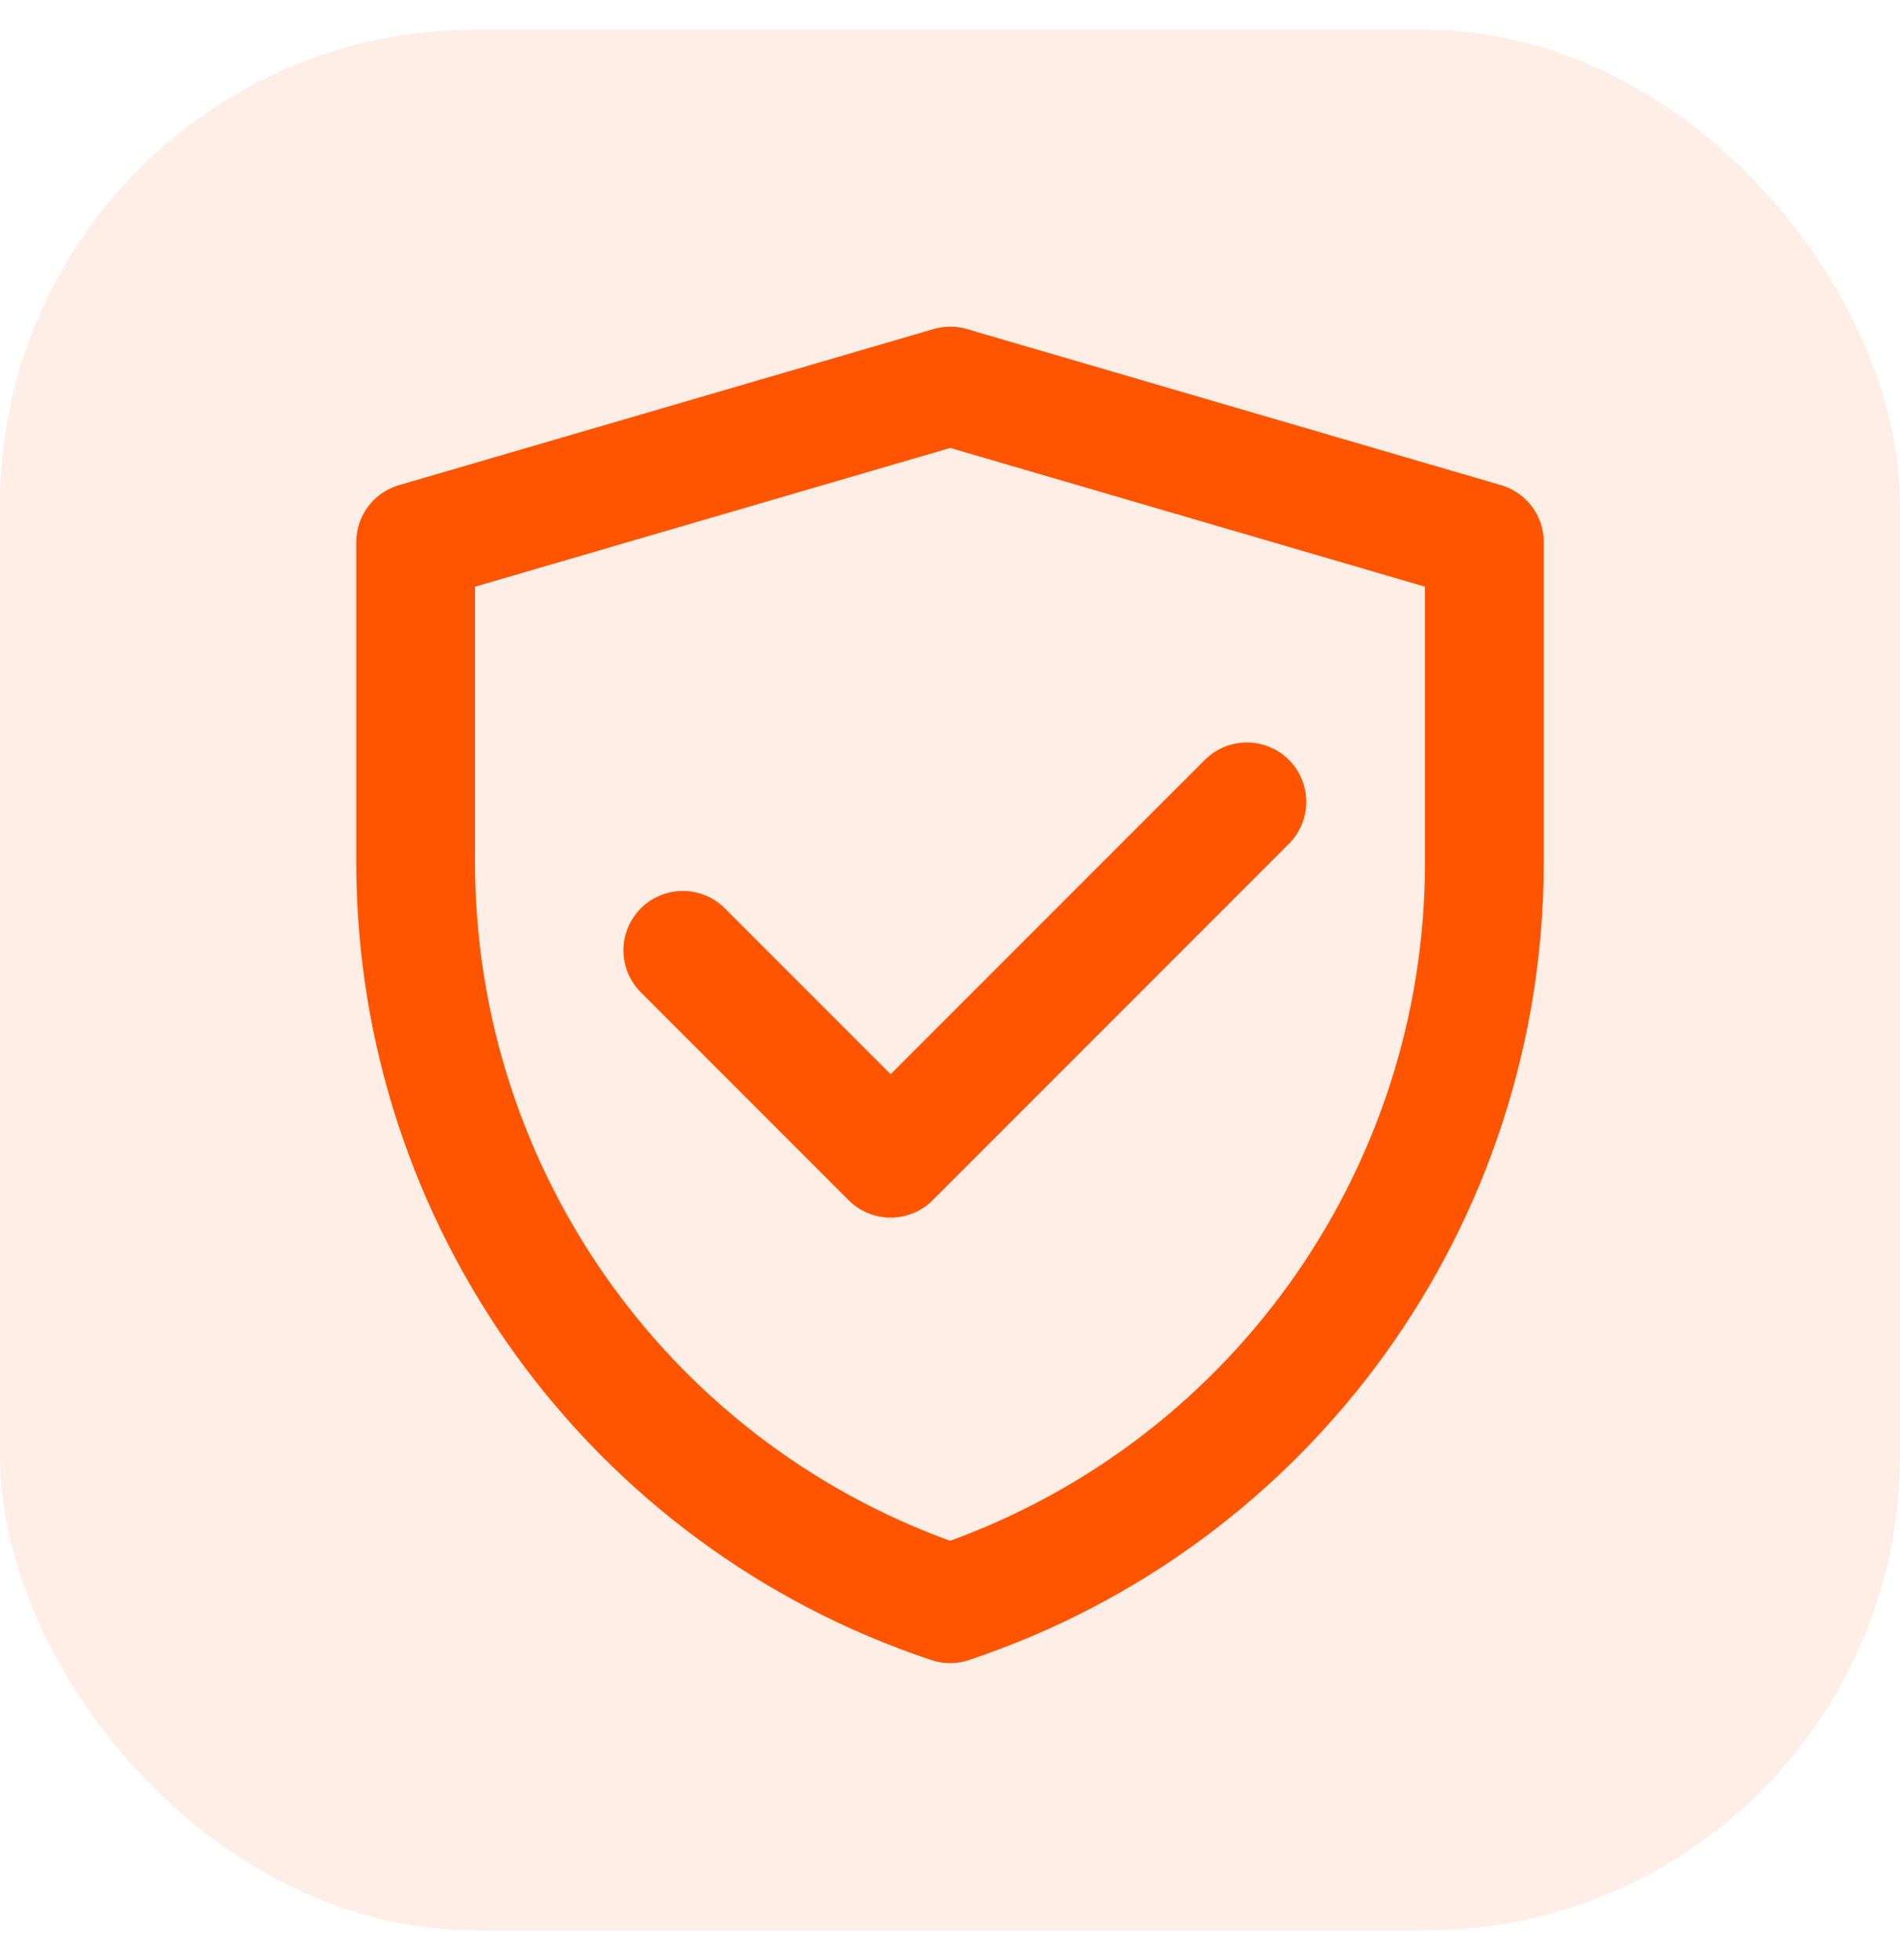
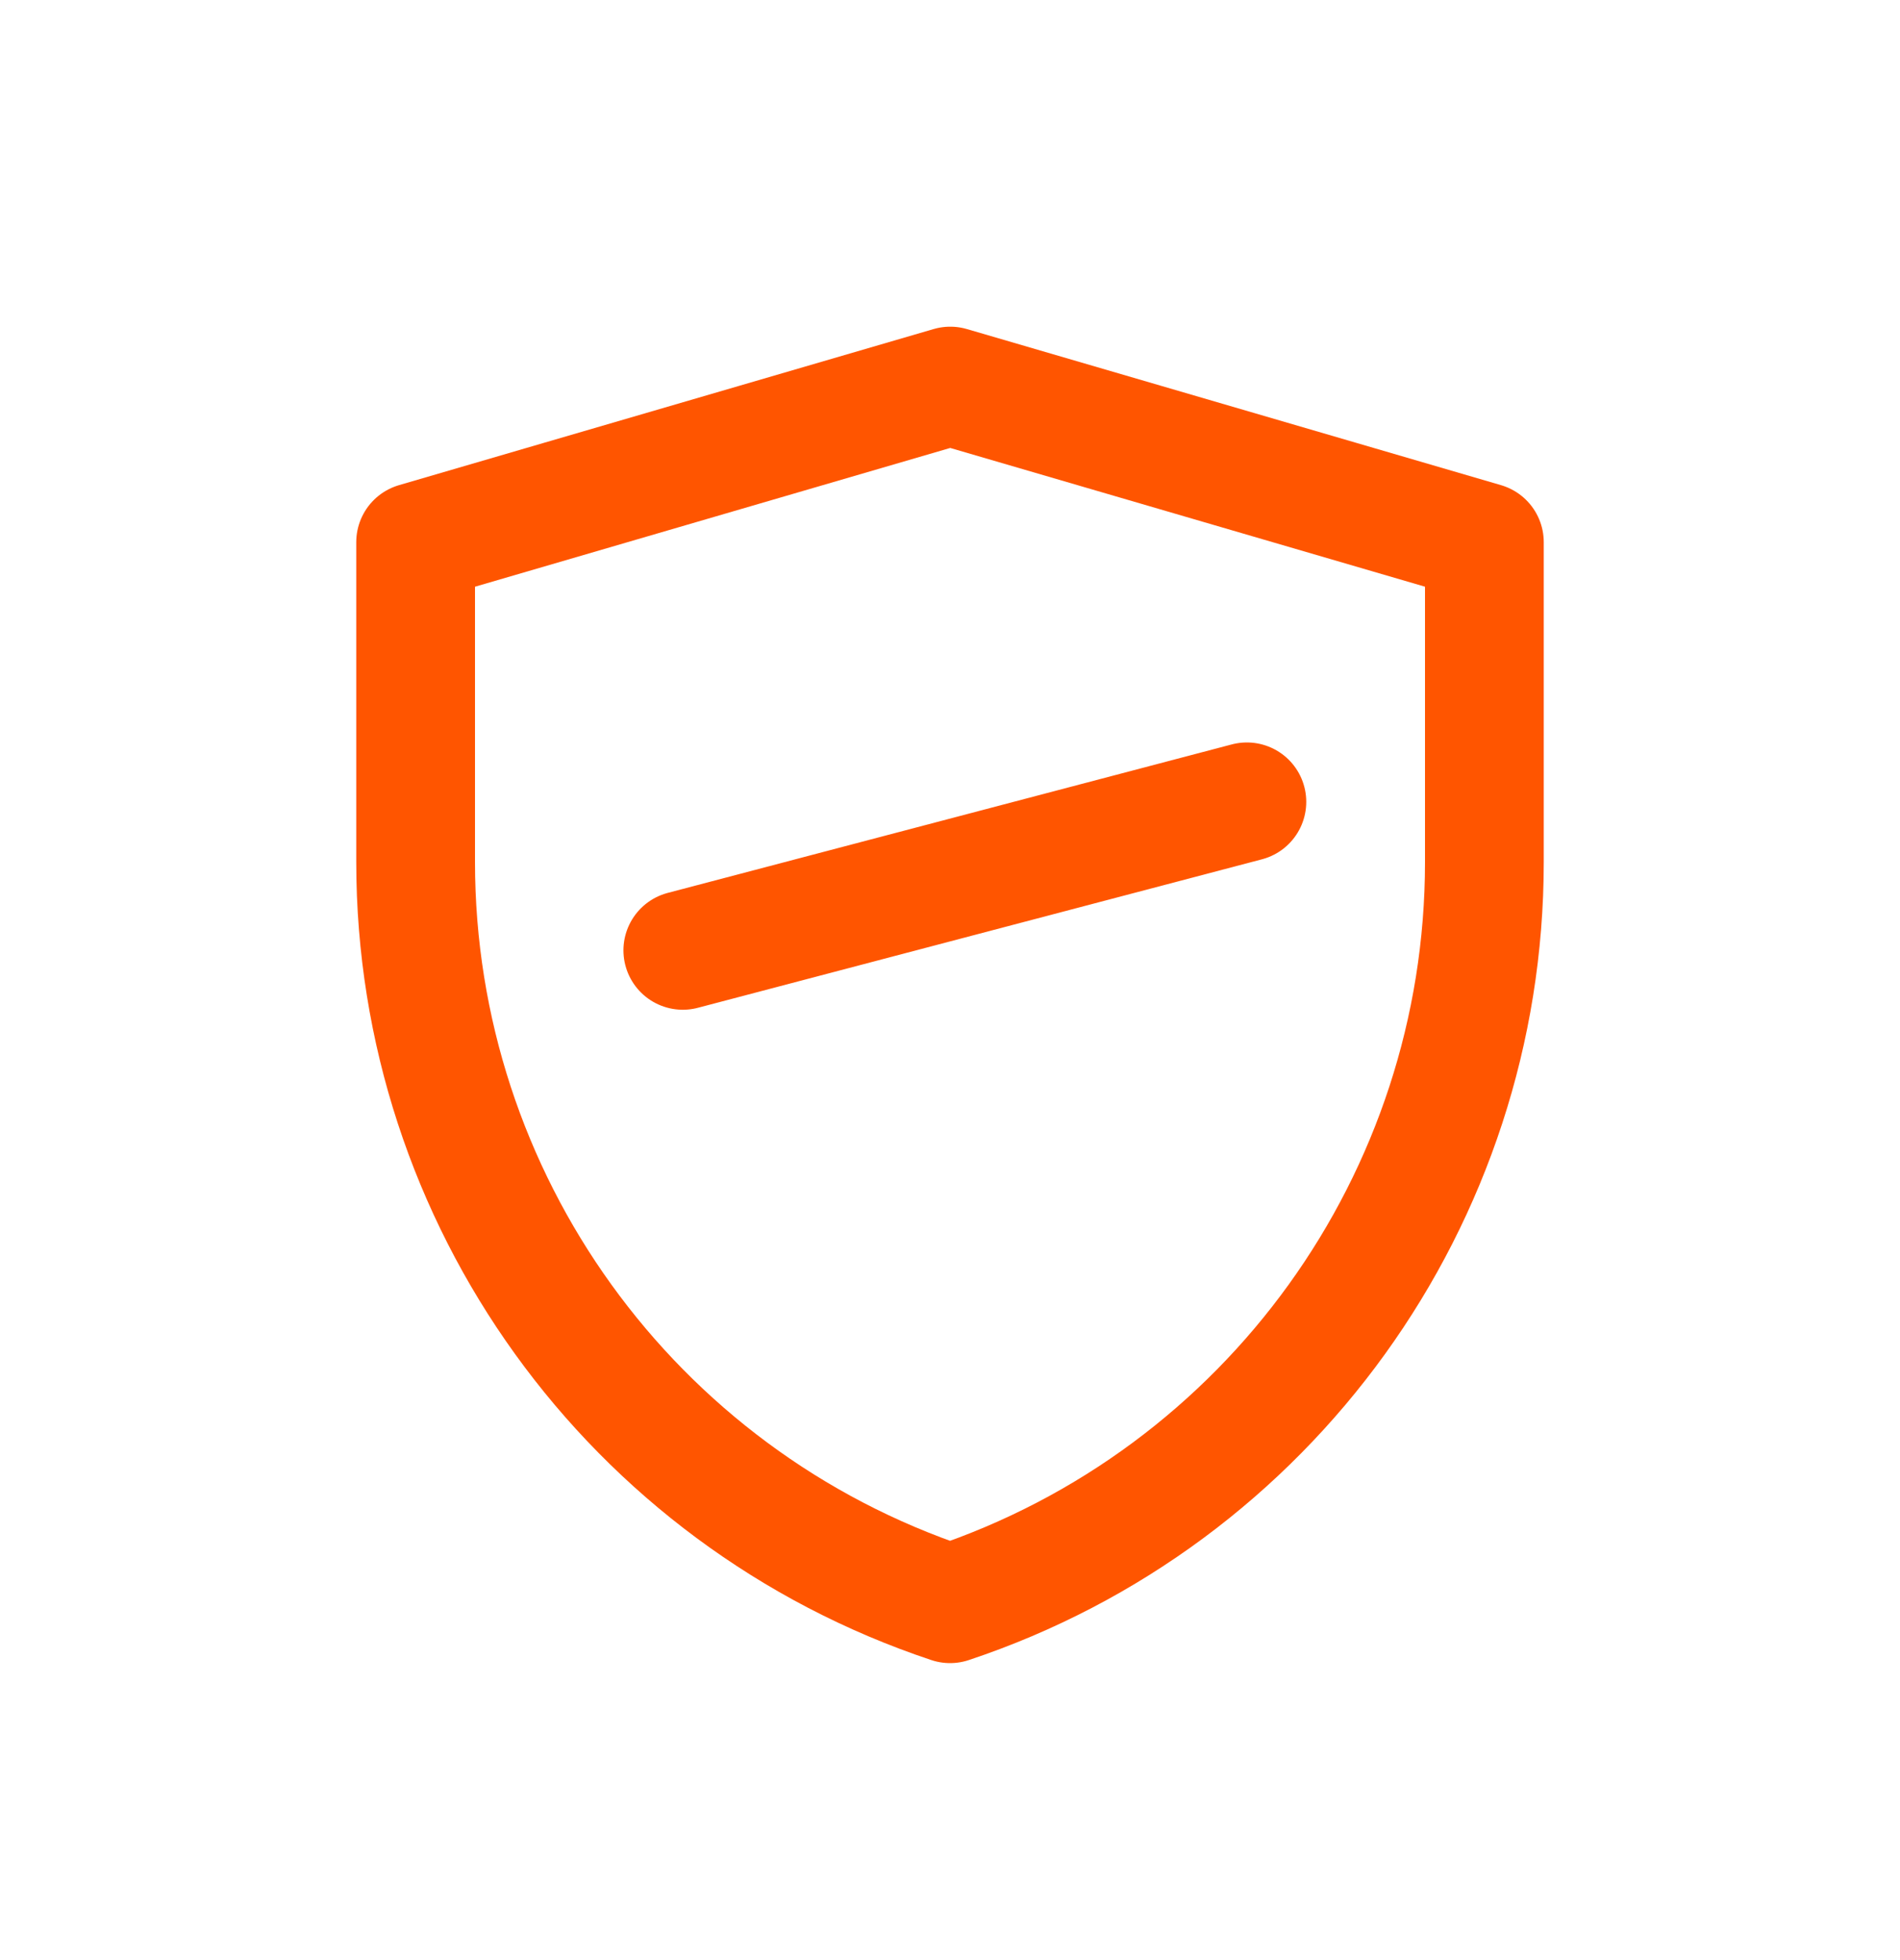
<svg xmlns="http://www.w3.org/2000/svg" width="32" height="33" viewBox="0 0 32 33" fill="none">
-   <rect y="0.5" width="32" height="32" rx="8" fill="#FF5500" fill-opacity="0.1" />
  <path d="M7 9.128L16.004 6.5L25 9.128V14.517C25 20.181 21.375 25.21 16.001 27C10.626 25.21 7 20.18 7 14.514V9.128Z" stroke="#FF5500" stroke-width="2" stroke-linejoin="round" />
-   <path d="M11.5 16L15 19.5L21 13.5" stroke="#FF5500" stroke-width="2" stroke-linecap="round" stroke-linejoin="round" />
+   <path d="M11.5 16L21 13.5" stroke="#FF5500" stroke-width="2" stroke-linecap="round" stroke-linejoin="round" />
</svg>